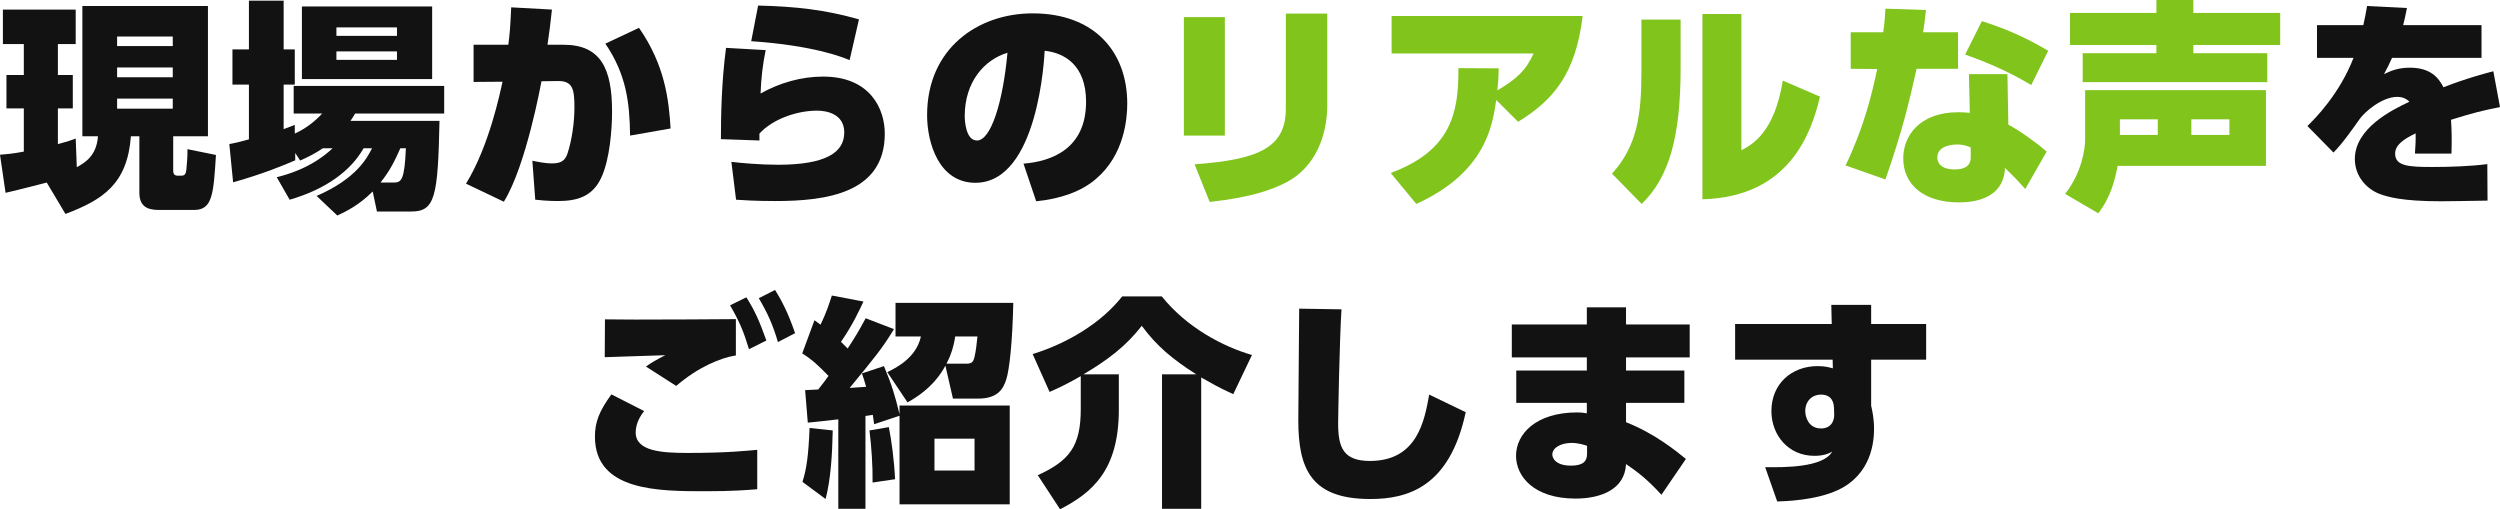
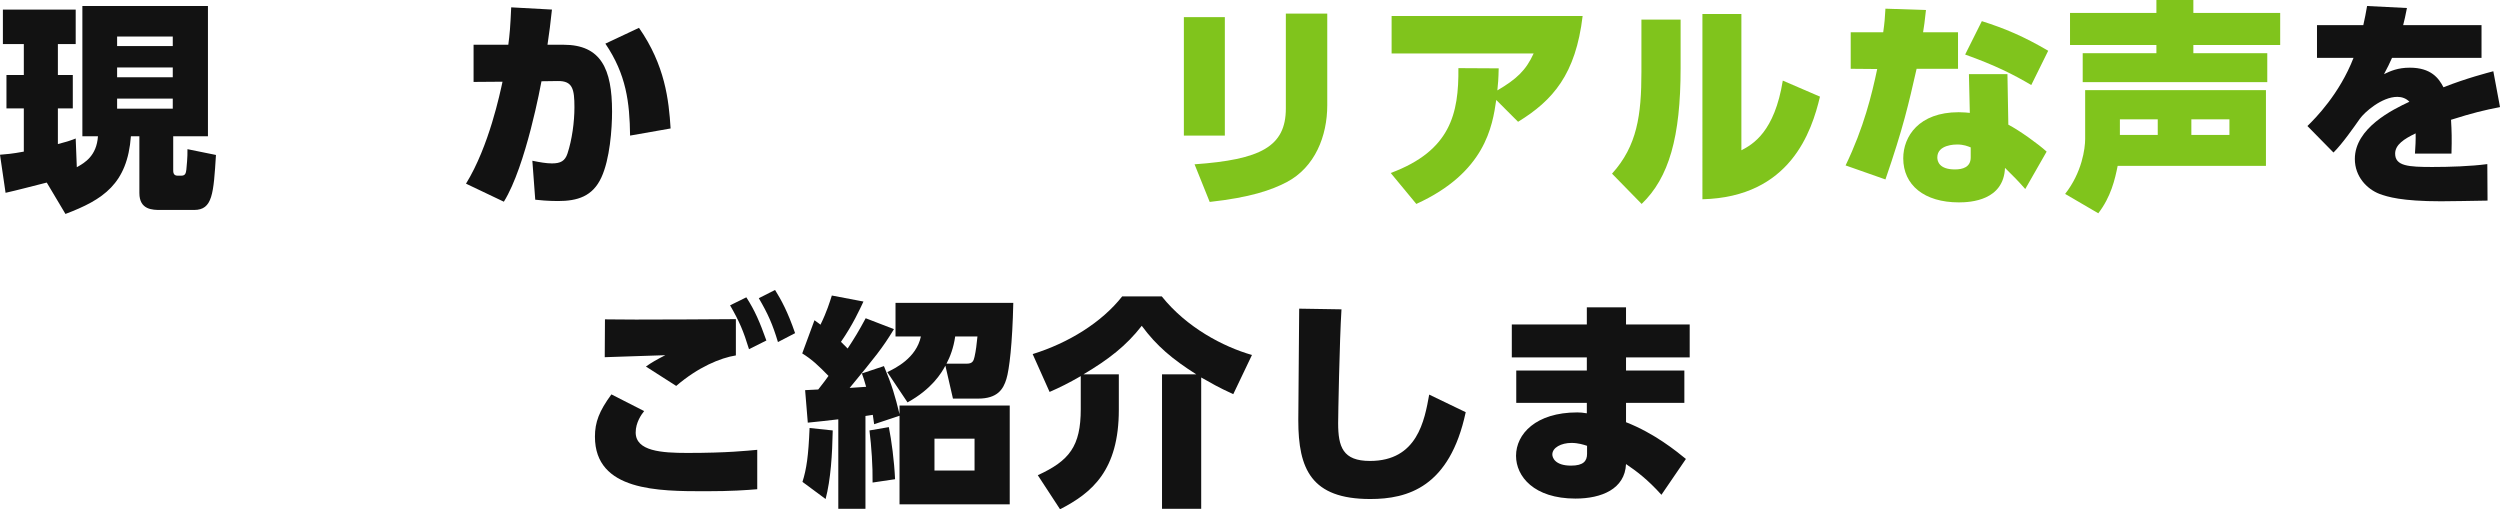
<svg xmlns="http://www.w3.org/2000/svg" id="_レイヤー_2" viewBox="0 0 673.708 137.237">
  <g id="_レイヤー_1-2">
    <path d="M12.599,49.198c-3.6.899-8.339,2.16-11.099,2.76l-1.5-10.26c1.5-.12,3.24-.24,6.419-.84v-11.64H1.74v-9h4.68v-8.339H.78V2.58h19.619v9.3h-4.8v8.339h4.02v9h-4.02v9.6c2.76-.72,3.78-1.08,4.8-1.5l.3,7.74c2.16-1.2,5.339-3.061,5.7-8.34h-4.2V1.62h33.839v35.099h-9.36v9.119c0,.48,0,1.5,1.14,1.5h1.08c1.14,0,1.2-.84,1.32-1.62.06-.659.36-3.419.3-5.52l7.68,1.561c-.66,10.439-.9,14.819-5.879,14.819h-9.06c-2.1,0-5.7,0-5.7-4.561v-15.299h-2.28c-.96,12.839-7.5,17.1-17.639,20.939l-5.04-8.46ZM31.559,9.84v2.58h15v-2.58h-15ZM31.559,18.18v2.64h15v-2.64h-15ZM31.559,26.579v2.7h15v-2.7h-15Z" style="fill:#121212;" />
-     <path d="M86.999,39.958c-2.22,1.5-4.32,2.521-6.12,3.3l-1.32-2.039v1.979c-3,1.32-8.7,3.66-16.739,5.939l-1.02-10.319c1.38-.24,2.4-.479,5.28-1.26v-14.76h-4.44v-9.479h4.44V.18h9.359v13.14h3v9.479h-3v12c.84-.3,1.32-.48,3-1.141v2.341c3.84-1.74,6.18-4.141,7.38-5.4h-7.68v-7.439h40.558v7.439h-23.999c-.66,1.14-.9,1.44-1.26,1.98h23.999c-.42,20.519-1.2,24.419-7.62,24.419h-9.24l-1.14-5.4c-3.72,3.72-7.2,5.4-9.54,6.48l-5.58-5.28c10.799-4.68,13.619-10.26,14.939-12.84h-2.28c-3.36,5.94-9.959,10.979-19.919,13.86l-3.48-6.061c2.58-.66,9.3-2.399,15.06-7.8h-2.64ZM81.359,1.74h35.099v19.559h-35.099V1.74ZM90.659,7.38v2.28h16.319v-2.28h-16.319ZM90.659,13.859v2.28h16.319v-2.28h-16.319ZM106.078,49.198c2.04,0,2.939-.54,3.3-9.24h-1.5c-1.32,2.94-2.52,5.7-5.34,9.24h3.54Z" style="fill:#121212;" />
    <path d="M125.58,49.498c6.24-10.14,9.18-24.479,9.839-27.479l-7.799.06v-10.02h9.359c.36-2.7.54-4.62.78-10.079l10.98.6c-.42,3.96-.66,5.76-1.2,9.479h4.32c10.08,0,13.08,6.479,13.08,17.999,0,4.74-.6,12.84-2.88,17.76-2.34,5.1-6.42,6.359-11.7,6.359-2.64,0-5.22-.24-6.12-.359l-.78-10.5c2.04.42,3.78.72,5.28.72,2.34,0,3.54-.66,4.2-2.7,1.2-3.659,1.86-8.399,1.86-12.419,0-4.92-.48-7.14-4.5-7.08l-4.38.061c-.12.6-4.14,22.799-10.14,32.458l-10.199-4.859ZM169.798,36.539c-.12-9-1.02-16.439-6.66-24.779l9.06-4.26c7.02,10.079,8.04,19.439,8.52,27.119l-10.919,1.92Z" style="fill:#121212;" />
-     <path d="M206.339,13.5c-.84,4.079-1.2,7.439-1.38,11.699,5.16-2.88,10.92-4.56,16.859-4.56,12.839,0,16.619,8.879,16.619,15.359,0,16.139-15.899,18.179-29.519,18.179-5.34,0-8.88-.24-10.56-.359l-1.26-10.2c2.46.3,7.799.78,12.539.78,12.78,0,17.879-3.24,17.879-8.7,0-5.039-4.8-5.88-7.32-5.88-5.58,0-12.059,2.341-15.539,6.181v1.859l-10.38-.36c0-6.659.18-15.479,1.38-24.599l10.679.601ZM228.958,16.199c-2.34-.96-10.02-3.96-26.519-5.1l1.86-9.6c10.259.24,18.059,1.14,27.179,3.72l-2.52,10.979Z" style="fill:#121212;" />
-     <path d="M275.818,44.099c7.44-.601,16.859-3.9,16.859-16.68,0-9.96-5.939-13.199-11.159-13.739-.06,1.2-1.62,35.578-18.659,35.578-9.84,0-13.02-10.739-13.02-18.239,0-17.939,13.679-27.419,28.438-27.419,16.739,0,25.499,10.439,25.499,24.299,0,4.08-.78,13.86-8.459,20.34-3.9,3.359-9.479,5.34-16.08,6l-3.42-10.14ZM259.979,31.259c0,1.38.3,6.6,3.3,6.6,3.72,0,6.959-10.079,8.22-23.639-6.24,1.859-11.52,7.859-11.52,17.039Z" style="fill:#121212;" />
    <path d="M330.074,36.539h-11.04V4.62h11.04v31.919ZM357.673,28.379c0,8.279-3.3,16.68-10.919,20.699-4.141,2.16-9.84,4.14-20.76,5.34l-4.08-10.14c17.76-1.26,24.6-4.74,24.6-15.06V3.66h11.159v24.719Z" style="fill:#80c41c;" />
    <path d="M374.774,46.618c16.14-6,18.359-16.02,18.239-28.259l10.859.06c-.06,3-.18,4.141-.359,5.94,5.1-3,7.68-5.34,9.779-9.96h-38.278V4.32h51.478c-1.859,15.659-7.979,22.738-17.398,28.498l-5.881-5.879c-1.02,7.02-2.939,19.559-21.539,28.019l-6.899-8.34Z" style="fill:#80c41c;" />
    <path d="M452.895,18.419c0,18.479-3.12,29.459-10.5,36.539l-7.979-8.16c6.78-7.499,7.919-15.779,7.919-27.419V5.28h10.561v13.139ZM469.273,40.498c3.12-1.619,8.939-4.979,11.16-18.779l10.02,4.32c-2.221,9.359-7.98,27.059-31.68,27.659V3.78h10.5v36.718Z" style="fill:#80c41c;" />
    <path d="M527.653,8.699v9.84h-11.159c-2.16,9.479-3.6,15.899-8.4,29.819l-10.738-3.78c4.919-10.199,7.079-19.139,8.52-25.979l-7.141-.061v-9.84h8.76c.36-2.52.48-4.079.6-6.359l10.92.36c-.359,3.239-.479,4.26-.779,5.999h9.419ZM541.213,33.599c3,1.56,8.1,5.22,10.319,7.26l-5.76,10.079c-1.739-1.979-3.3-3.6-5.46-5.699-.359,8.76-9.18,9.3-12.419,9.3-9.359,0-14.999-4.68-14.999-11.88,0-5.88,4.199-12.419,14.939-12.419,1.319,0,2.279.119,3,.18l-.24-10.439h10.379l.24,13.619ZM531.073,39.719c-.78-.301-1.86-.78-3.659-.78-.48,0-5.34,0-5.34,3.479,0,1.021.479,3.24,4.739,3.24,2.101,0,4.26-.6,4.26-3.24v-2.699ZM547.393,22.919c-4.859-2.88-9.779-5.34-17.819-8.22l4.5-8.999c6.239,1.979,11.34,4.14,17.879,7.979l-4.56,9.239Z" style="fill:#80c41c;" />
    <path d="M556.516,52.258c4.56-5.819,5.399-12.239,5.399-14.819v-13.14h48.718v20.399h-39.958c-.72,3.6-1.8,8.34-5.22,12.779l-8.939-5.22ZM591.074,0v3.479h23.398v8.64h-23.398v2.221h19.919v7.799h-49.738v-7.799h19.859v-2.221h-23.279V3.479h23.279V0h9.96ZM581.475,36.358v-4.199h-10.2v4.199h10.2ZM600.793,36.358v-4.199h-10.259v4.199h10.259Z" style="fill:#80c41c;" />
    <path d="M668.728,6.779v8.82h-24.119c-.72,1.62-1.14,2.46-2.159,4.38,1.739-.84,3.72-1.74,6.959-1.74,5.7,0,7.8,2.82,9.06,5.28,6.24-2.46,11.88-3.9,13.439-4.32l1.801,9.66c-4.32.84-7.32,1.56-13.2,3.419.181,3,.24,5.04.12,9.12h-9.84c.12-1.62.24-3.84.181-5.46-3.12,1.5-5.52,3.06-5.52,5.46,0,3.359,3.6,3.6,10.02,3.6,4.499,0,10.379-.18,14.819-.779l.06,9.839c-1.439.061-12.18.181-12.539.181-10.62,0-14.399-1.2-16.56-1.98-3.42-1.32-6.66-4.68-6.66-9.42,0-8.339,10.2-13.319,14.7-15.419-.841-.9-2.04-1.32-3.24-1.32-4.2,0-8.88,4.141-10.14,5.94-1.44,2.04-4.68,6.72-7.08,9.06l-7.02-7.14c2.16-2.101,8.64-8.64,12.42-18.359h-9.84V6.779h12.479c.479-2.039.6-2.879,1.02-5.159l10.74.54c-.42,2.279-.66,3.12-1.021,4.619h21.119Z" style="fill:#121212;" />
    <path d="M173.586,110.779c-.72.899-2.28,3.06-2.28,5.76,0,5.039,6.96,5.52,13.919,5.52,10.859,0,16.139-.601,18.839-.84v10.619c-2.94.24-6.84.54-13.919.54-12.66,0-29.819,0-29.819-14.699,0-3.9,1.14-6.899,4.44-11.399l8.819,4.5ZM198.306,95.779c-4.14.66-10.14,3.12-16.08,8.22l-8.16-5.22c1.5-1.08,2.88-1.86,5.22-3.06-2.58.12-13.979.42-16.319.54l.06-10.2c2.52,0,4.14.061,8.34.061,4.26,0,24.119-.061,26.939-.12v9.779ZM201.125,80.12c2.28,3.54,3.6,6.6,5.4,11.64l-4.68,2.34c-1.5-4.92-2.64-7.56-5.1-11.819l4.38-2.16ZM208.865,78.141c1.68,2.699,3.42,5.879,5.399,11.639l-4.62,2.4c-1.44-4.8-2.7-7.62-5.16-11.819l4.38-2.22Z" style="fill:#121212;" />
    <path d="M233.227,137.118h-7.32v-24.119c-1.02.12-7.8.899-8.22.899l-.72-8.76c1.14-.06,1.38-.06,3.54-.18,1.74-2.22,2.04-2.64,2.76-3.66-2.7-2.76-4.38-4.38-7.08-6.06l3.3-8.939c.96.66,1.2.9,1.62,1.2,1.74-3.54,2.52-6.18,3.06-7.86l8.52,1.62c-.96,2.04-2.82,6.18-6.06,10.859.78.78,1.08,1.08,1.8,1.801,1.74-2.641,3-4.681,4.86-8.16l7.62,2.939c-3.18,5.221-4.98,7.38-11.939,15.84.78-.06,2.82-.18,4.439-.3-.42-1.561-.78-2.58-1.14-3.6l5.939-1.98c2.22,5.28,3,8.04,4.2,12.96v-2.34h29.699v26.639h-29.699v-23.879l-6.84,2.279q-.12-.96-.36-2.52c-.72.12-.84.12-1.98.3v25.02ZM216.247,129.858c1.08-3.36,1.62-6.96,1.92-14.52l6.24.66c-.12,6.419-.54,13.259-1.92,18.479l-6.24-4.619ZM235.146,130.038c.06-4.38-.3-9.72-.84-14.039l5.22-.9c.72,3.6,1.44,8.939,1.68,14.039l-6.06.9ZM239.106,100.279c2.1-1.02,7.799-3.72,9.06-9.6h-6.84v-9.06h31.739c-.24,11.039-1.08,17.999-1.86,20.519-.84,2.761-2.4,5.28-7.62,5.28h-6.78l-2.04-8.88c-1.08,2.04-3.66,6.3-10.2,9.899l-5.459-8.159ZM262.625,118.219h-10.8v8.579h10.8v-8.579ZM257.405,90.68c-.42,3-1.38,5.52-2.34,7.319h5.52c1.56,0,1.8-.84,2.04-1.859.36-1.561.6-3.54.78-5.46h-6Z" style="fill:#121212;" />
    <path d="M291.247,101.359c-3.36,1.92-5.52,3-8.4,4.26l-4.56-10.199c9.66-3,18.599-8.521,24.119-15.54h10.679c6.72,8.399,16.56,13.56,24.299,15.779l-5.039,10.56c-4.2-1.92-5.76-2.88-8.641-4.5v35.399h-10.559v-36.239h9.24c-6.42-4.079-10.68-7.619-14.699-13.079-4.2,5.399-8.94,9.06-15.72,13.079h9.54v9.54c0,16.319-7.2,22.379-15.84,26.818l-6-9.179c8.52-3.9,11.58-7.8,11.58-17.819v-8.88Z" style="fill:#121212;" />
    <path d="M361.506,83.36c-.539,8.579-.899,29.038-.899,30.658,0,6.42,1.261,10.2,8.579,10.2,12.78,0,14.7-10.92,15.96-17.88l9.84,4.74c-4.319,20.219-15.659,23.398-25.739,23.398-15.899,0-19.379-8.1-19.379-21.179,0-4.74.24-25.859.24-30.119l11.398.181Z" style="fill:#121212;" />
    <path d="M455.346,87.439v8.88h-17.16v3.54h15.72v8.699h-15.72v5.22c7.68,3,13.56,7.8,16.14,9.9l-6.6,9.659c-3.72-4.14-6.78-6.42-9.54-8.279-.3,6.72-6.6,9.299-13.619,9.299-11.22,0-16.02-5.999-16.02-11.52,0-5.879,5.34-11.699,16.5-11.699.959,0,1.379.061,2.579.24v-2.82h-19.019v-8.699h19.019v-3.54h-20.219v-8.88h20.219v-4.619h10.56v4.619h17.16ZM427.686,120.139c-.899-.3-2.399-.78-4.199-.78-2.76,0-5.16,1.26-5.16,3.12,0,.779.66,3,5.04,3,3.36,0,4.319-1.26,4.319-3.18v-2.16Z" style="fill:#121212;" />
-     <path d="M519.064,87.319v9.6h-14.818v12.42c.299,1.32.779,3.479.779,6.239,0,3.48-.72,12.3-9.779,16.5-5.939,2.76-14.22,3-16.319,3.06l-3.24-9.239c5.101.06,15.659.12,18.06-4.2-1.2.72-2.7,1.14-4.8,1.14-7.021,0-11.579-5.579-11.579-12.059,0-7.38,5.459-12.12,12.479-12.12,2.04,0,3.18.36,4.08.601l-.061-2.341h-26.278v-9.6h26.039l-.12-5.159h10.74v5.159h14.818ZM494.227,109.879c-.061-1.2-.421-3.54-3.541-3.54-2.279,0-4.199,1.68-4.199,4.44,0,1.439.779,4.68,4.26,4.68,2.699,0,3.6-2.04,3.54-3.78l-.06-1.8Z" style="fill:#121212;" />
  </g>
</svg>